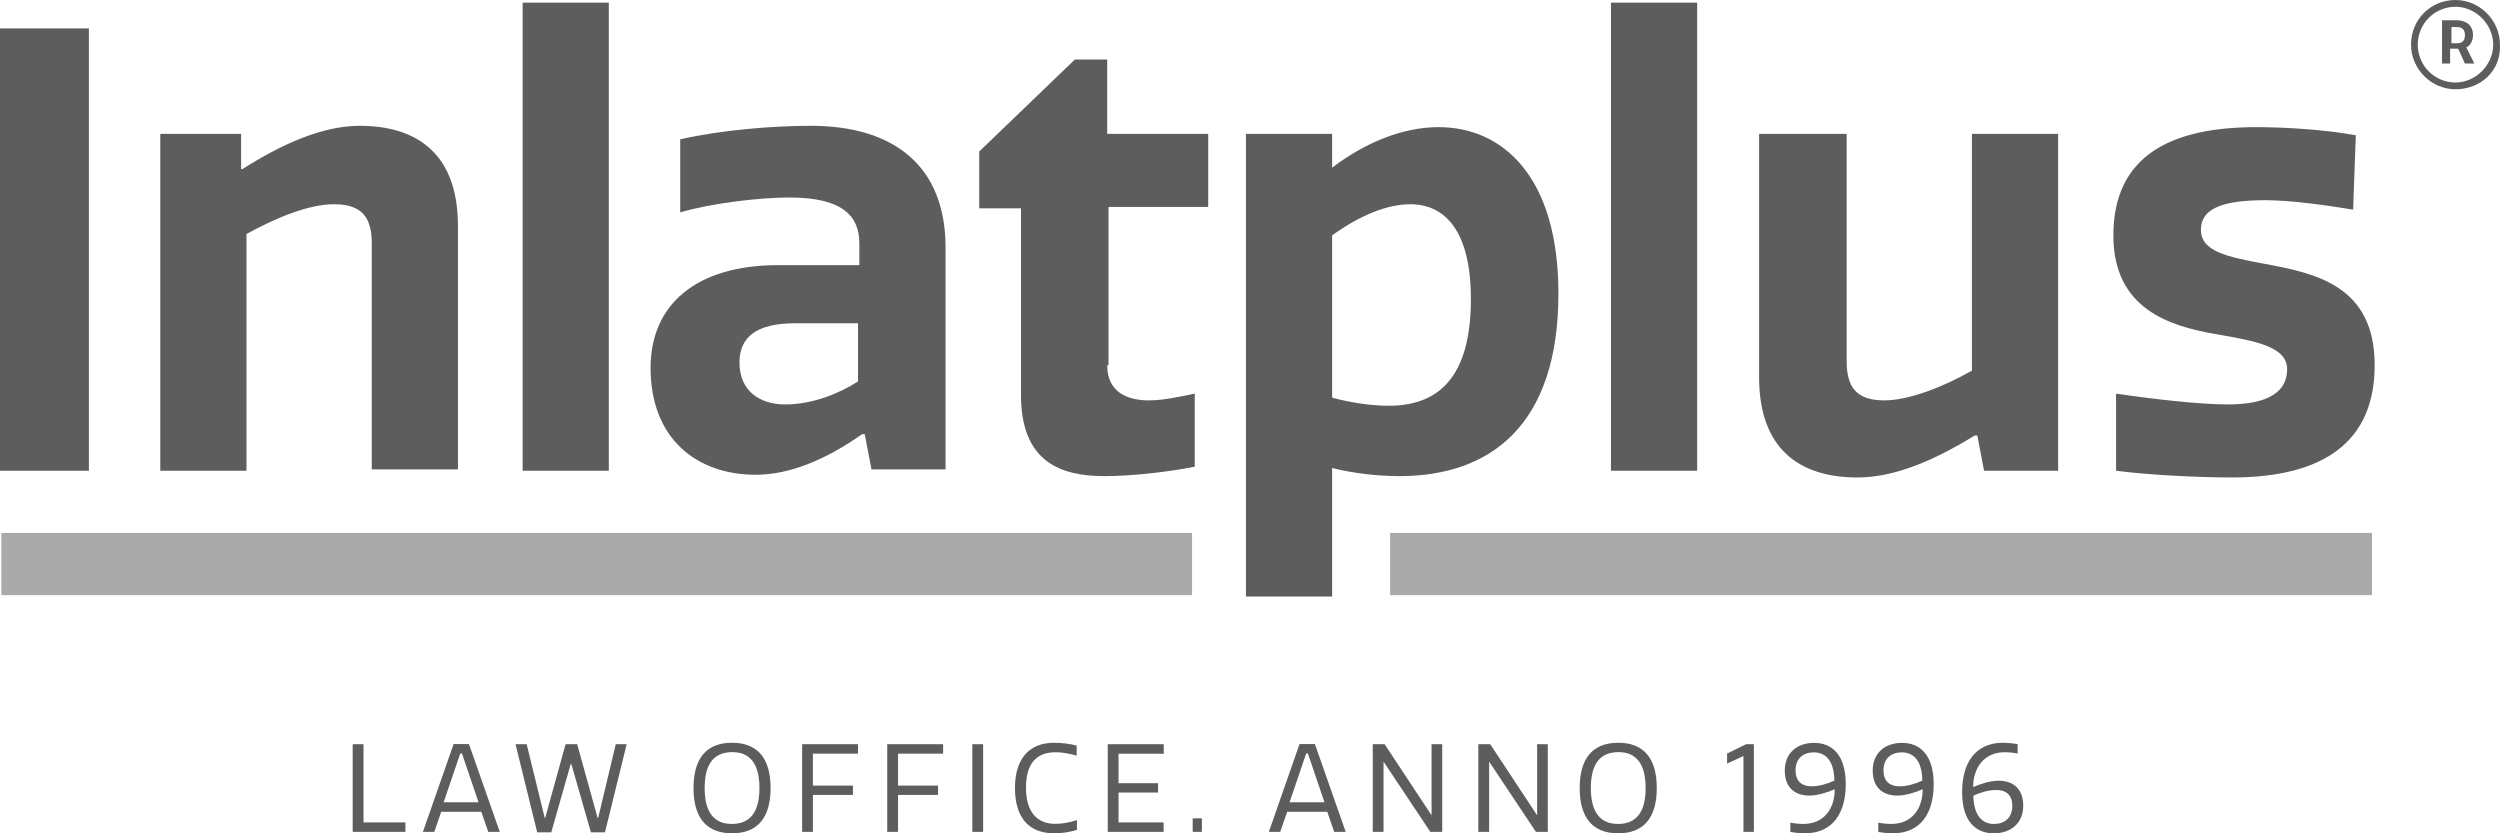
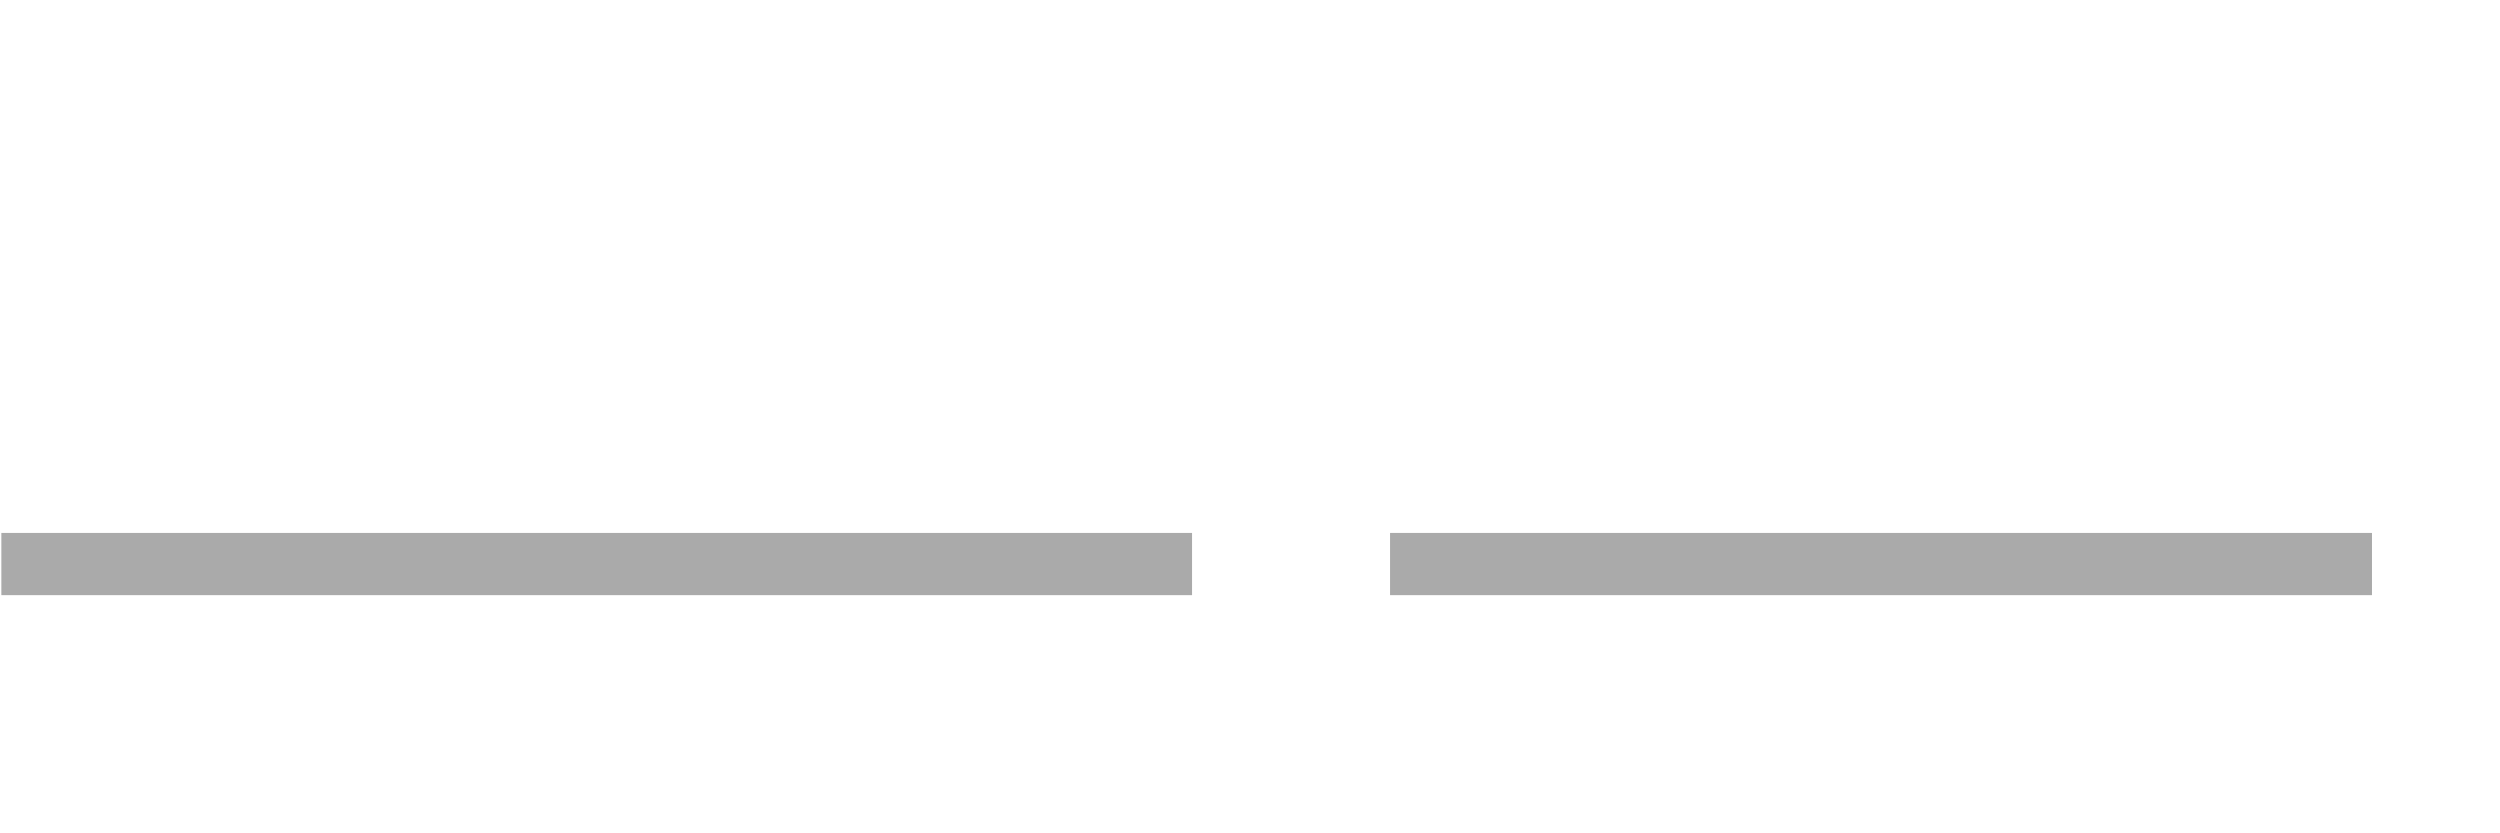
<svg xmlns="http://www.w3.org/2000/svg" width="150" height="50" viewBox="0 0 150 50" fill="none">
  <path d="M71.523 31.976H0.081V35.709H71.523V31.976ZM142.319 31.976H83.403V35.709H142.319V31.976Z" fill="#AAAAAA" />
-   <path d="M0 1.704H5.334V28.243H0V1.704ZM22.306 28.243V14.608C22.306 13.066 21.74 12.255 20.043 12.255C18.507 12.255 16.567 13.066 14.79 14.04V28.243H9.617V8.034H14.466V10.145H14.547C16.972 8.603 19.396 7.548 21.578 7.548C25.135 7.548 27.477 9.333 27.477 13.554V28.162H22.306L22.306 28.243ZM36.529 28.243H31.357V0.162H36.529V28.243ZM51.561 15.907V14.608C51.561 12.985 50.591 11.849 47.359 11.849C45.661 11.849 42.752 12.173 40.813 12.741V8.359C43.318 7.791 46.389 7.548 48.652 7.548C53.662 7.548 56.734 9.982 56.734 14.852V28.162H52.289L51.885 26.051H51.724C49.541 27.593 47.359 28.486 45.338 28.486C41.863 28.486 39.035 26.376 39.035 22.075C39.035 18.26 41.782 15.907 46.712 15.907H51.561ZM51.561 19.397H47.682C45.419 19.397 44.368 20.208 44.368 21.75C44.368 23.455 45.581 24.266 47.116 24.266C48.732 24.266 50.349 23.617 51.481 22.886V19.396L51.561 19.397ZM66.432 21.913C66.432 23.536 67.644 24.023 68.937 24.023C69.826 24.023 70.877 23.78 71.685 23.617V28C70.069 28.324 67.886 28.567 66.27 28.567C63.684 28.567 61.259 27.756 61.259 23.698V12.498H58.754V9.09L64.492 3.571H66.432V8.034H72.493V12.417H66.512V21.913H66.432ZM74.756 35.79V8.034H79.928V10.062C81.948 8.52 84.211 7.628 86.312 7.628C90.192 7.628 93.505 10.631 93.505 17.61C93.505 25.564 89.384 28.567 83.969 28.567C82.676 28.567 81.221 28.405 79.928 28.08V35.79L74.756 35.79ZM84.615 12.255C83.241 12.255 81.625 12.904 79.928 14.121V23.86C81.14 24.184 82.353 24.346 83.323 24.346C86.636 24.346 88.253 22.237 88.253 17.936C88.253 13.878 86.717 12.255 84.615 12.255ZM101.829 28.243H96.657V0.162H101.829V28.243ZM110.8 8.034V21.669C110.8 23.211 111.365 24.023 113.063 24.023C114.518 24.023 116.619 23.211 118.316 22.237V8.034H123.488V28.243H119.044L118.64 26.133H118.478C115.973 27.675 113.628 28.648 111.447 28.648C107.89 28.648 105.547 26.863 105.547 22.642V8.034H110.8ZM141.349 8.115L141.187 12.579C139.732 12.336 137.47 12.012 135.934 12.012C133.186 12.012 132.055 12.579 132.055 13.797C132.055 15.096 133.671 15.42 135.853 15.825C138.924 16.394 142.48 17.124 142.48 21.913C142.48 26.457 139.491 28.648 133.914 28.648C131.812 28.648 128.741 28.486 126.964 28.243V23.617C129.145 23.941 131.974 24.266 133.671 24.266C136.177 24.266 137.228 23.455 137.228 22.156C137.228 20.776 135.287 20.452 132.944 20.046C130.116 19.559 126.802 18.504 126.802 14.121C126.802 9.333 130.277 7.629 135.369 7.629C137.228 7.629 139.571 7.791 141.349 8.115ZM147.329 5.356C145.874 5.356 144.662 4.139 144.662 2.678C144.662 1.136 145.874 0 147.329 0C148.784 0 149.996 1.217 149.996 2.678C150.077 4.22 148.865 5.356 147.329 5.356ZM149.592 2.678C149.592 1.461 148.541 0.406 147.329 0.406C147.032 0.405 146.737 0.464 146.463 0.578C146.188 0.692 145.938 0.859 145.728 1.07C145.518 1.281 145.351 1.532 145.238 1.808C145.124 2.084 145.066 2.38 145.066 2.678C145.066 2.977 145.124 3.272 145.238 3.548C145.351 3.824 145.518 4.075 145.728 4.286C145.938 4.497 146.188 4.665 146.463 4.779C146.737 4.893 147.032 4.951 147.329 4.951C148.541 4.951 149.592 3.895 149.592 2.678ZM147.41 1.217C147.895 1.217 148.38 1.46 148.38 2.11C148.38 2.434 148.219 2.759 147.976 2.84L148.461 3.814H147.895L147.491 2.922H147.006V3.814H146.521V1.217H147.41ZM147.006 2.597H147.41C147.814 2.597 147.895 2.354 147.895 2.11C147.895 1.867 147.814 1.623 147.41 1.623H147.087V2.597H147.006Z" fill="#5D5D5D" />
-   <path d="M21.161 44.653V49.912H24.326V49.342H21.81V44.653H21.162L21.161 44.653ZM25.375 49.912H26.058L26.473 48.707H28.881L29.295 49.912H29.986L28.139 44.645H27.215L25.375 49.912ZM27.615 45.208H27.717L28.713 48.136H26.619L27.615 45.208ZM35.455 49.941H36.298L37.6 44.653H36.946L35.891 49.072H35.855L34.632 44.653H33.935L32.712 49.072H32.683L31.6 44.653H30.931L32.232 49.941H33.076L34.24 45.851H34.283L35.455 49.941ZM41.61 47.282C41.61 48.963 42.307 49.999 43.923 49.999C45.537 49.999 46.236 48.963 46.236 47.282C46.236 45.602 45.537 44.565 43.923 44.565C42.307 44.565 41.61 45.602 41.61 47.282ZM45.566 47.282C45.566 48.794 44.955 49.436 43.908 49.436C42.89 49.436 42.279 48.794 42.279 47.282C42.279 45.77 42.89 45.128 43.937 45.128C44.955 45.128 45.566 45.77 45.566 47.282ZM48.128 44.653V49.912H48.775V47.698H51.176V47.136H48.774V45.222H51.48V44.652H48.129L48.128 44.653ZM53.234 44.653V49.912H53.882V47.698H56.282V47.136H53.882V45.222H56.587V44.652L53.234 44.653ZM58.34 49.912H58.988V44.653H58.34V49.912ZM60.898 47.275C60.898 48.955 61.64 49.999 63.261 49.999C63.72 49.997 64.176 49.928 64.615 49.795V49.204C64.193 49.35 63.719 49.43 63.313 49.43C62.345 49.43 61.56 48.86 61.56 47.26C61.56 45.705 62.273 45.134 63.356 45.134C63.749 45.134 64.229 45.23 64.6 45.339V44.733C64.16 44.624 63.708 44.568 63.255 44.565C61.669 44.565 60.898 45.624 60.898 47.275ZM66.465 44.653V49.912H69.818V49.342H67.112V47.553H69.483V46.99H67.112V45.223H69.825V44.653H66.465ZM72.113 49.101H71.561V49.912H72.114L72.113 49.101ZM76.131 49.912H76.815L77.229 48.707H79.636L80.051 49.912H80.742L78.895 44.645H77.971L76.131 49.912ZM78.371 45.208H78.473L79.469 48.136H77.374L78.371 45.208ZM85.82 49.912H86.533V44.653H85.893V48.918L83.078 44.653H82.365V49.912H83.012V45.697L85.82 49.912ZM92.155 49.912H92.868V44.653H92.228V48.918L89.413 44.653H88.7V49.912H89.348V45.697L92.155 49.912ZM94.781 47.282C94.781 48.963 95.479 49.999 97.094 49.999C98.708 49.999 99.407 48.963 99.407 47.282C99.407 45.602 98.708 44.565 97.094 44.565C95.479 44.565 94.781 45.602 94.781 47.282ZM98.737 47.282C98.737 48.794 98.127 49.436 97.079 49.436C96.061 49.436 95.45 48.794 95.45 47.282C95.45 45.77 96.061 45.128 97.108 45.128C98.127 45.128 98.737 45.77 98.737 47.282ZM105.233 49.912V44.653H104.767L103.625 45.215V45.815L104.607 45.361V49.912H105.233ZM107.421 49.919C107.726 49.97 108.017 50 108.279 50C109.974 50 110.745 48.78 110.745 47.055C110.745 45.281 109.915 44.572 108.846 44.572C107.799 44.572 107.086 45.201 107.086 46.23C107.086 47.326 107.77 47.735 108.556 47.735C109.043 47.735 109.632 47.553 110.083 47.355C110.083 48.545 109.421 49.436 108.207 49.436C107.943 49.434 107.68 49.408 107.421 49.357V49.919ZM107.733 46.216C107.733 45.5 108.207 45.142 108.832 45.142C109.508 45.142 110.046 45.602 110.061 46.837C109.698 47.012 109.152 47.18 108.715 47.18C108.17 47.18 107.733 46.938 107.733 46.216ZM112.698 49.919C113.003 49.97 113.294 50 113.556 50C115.25 50 116.021 48.78 116.021 47.055C116.021 45.281 115.192 44.572 114.123 44.572C113.076 44.572 112.363 45.201 112.363 46.23C112.363 47.326 113.047 47.735 113.832 47.735C114.32 47.735 114.908 47.553 115.36 47.355C115.36 48.545 114.698 49.436 113.483 49.436C113.22 49.434 112.957 49.408 112.698 49.357V49.919ZM113.01 46.216C113.01 45.5 113.483 45.142 114.108 45.142C114.785 45.142 115.324 45.602 115.338 46.837C114.974 47.012 114.428 47.18 113.992 47.18C113.447 47.18 113.01 46.938 113.01 46.216ZM121.058 44.645C120.772 44.595 120.483 44.568 120.193 44.564C118.498 44.564 117.727 45.799 117.727 47.523C117.727 49.298 118.556 49.999 119.625 49.999C120.673 49.999 121.393 49.379 121.393 48.341C121.393 47.246 120.702 46.843 119.916 46.843C119.429 46.843 118.84 47.026 118.389 47.224C118.389 46.055 119.066 45.134 120.266 45.134C120.52 45.134 120.782 45.157 121.058 45.215V44.645ZM120.738 48.356C120.738 49.079 120.266 49.437 119.64 49.437C118.963 49.437 118.425 48.976 118.403 47.742C118.774 47.56 119.32 47.399 119.756 47.399C120.302 47.399 120.738 47.633 120.738 48.356Z" fill="#5D5D5D" />
</svg>